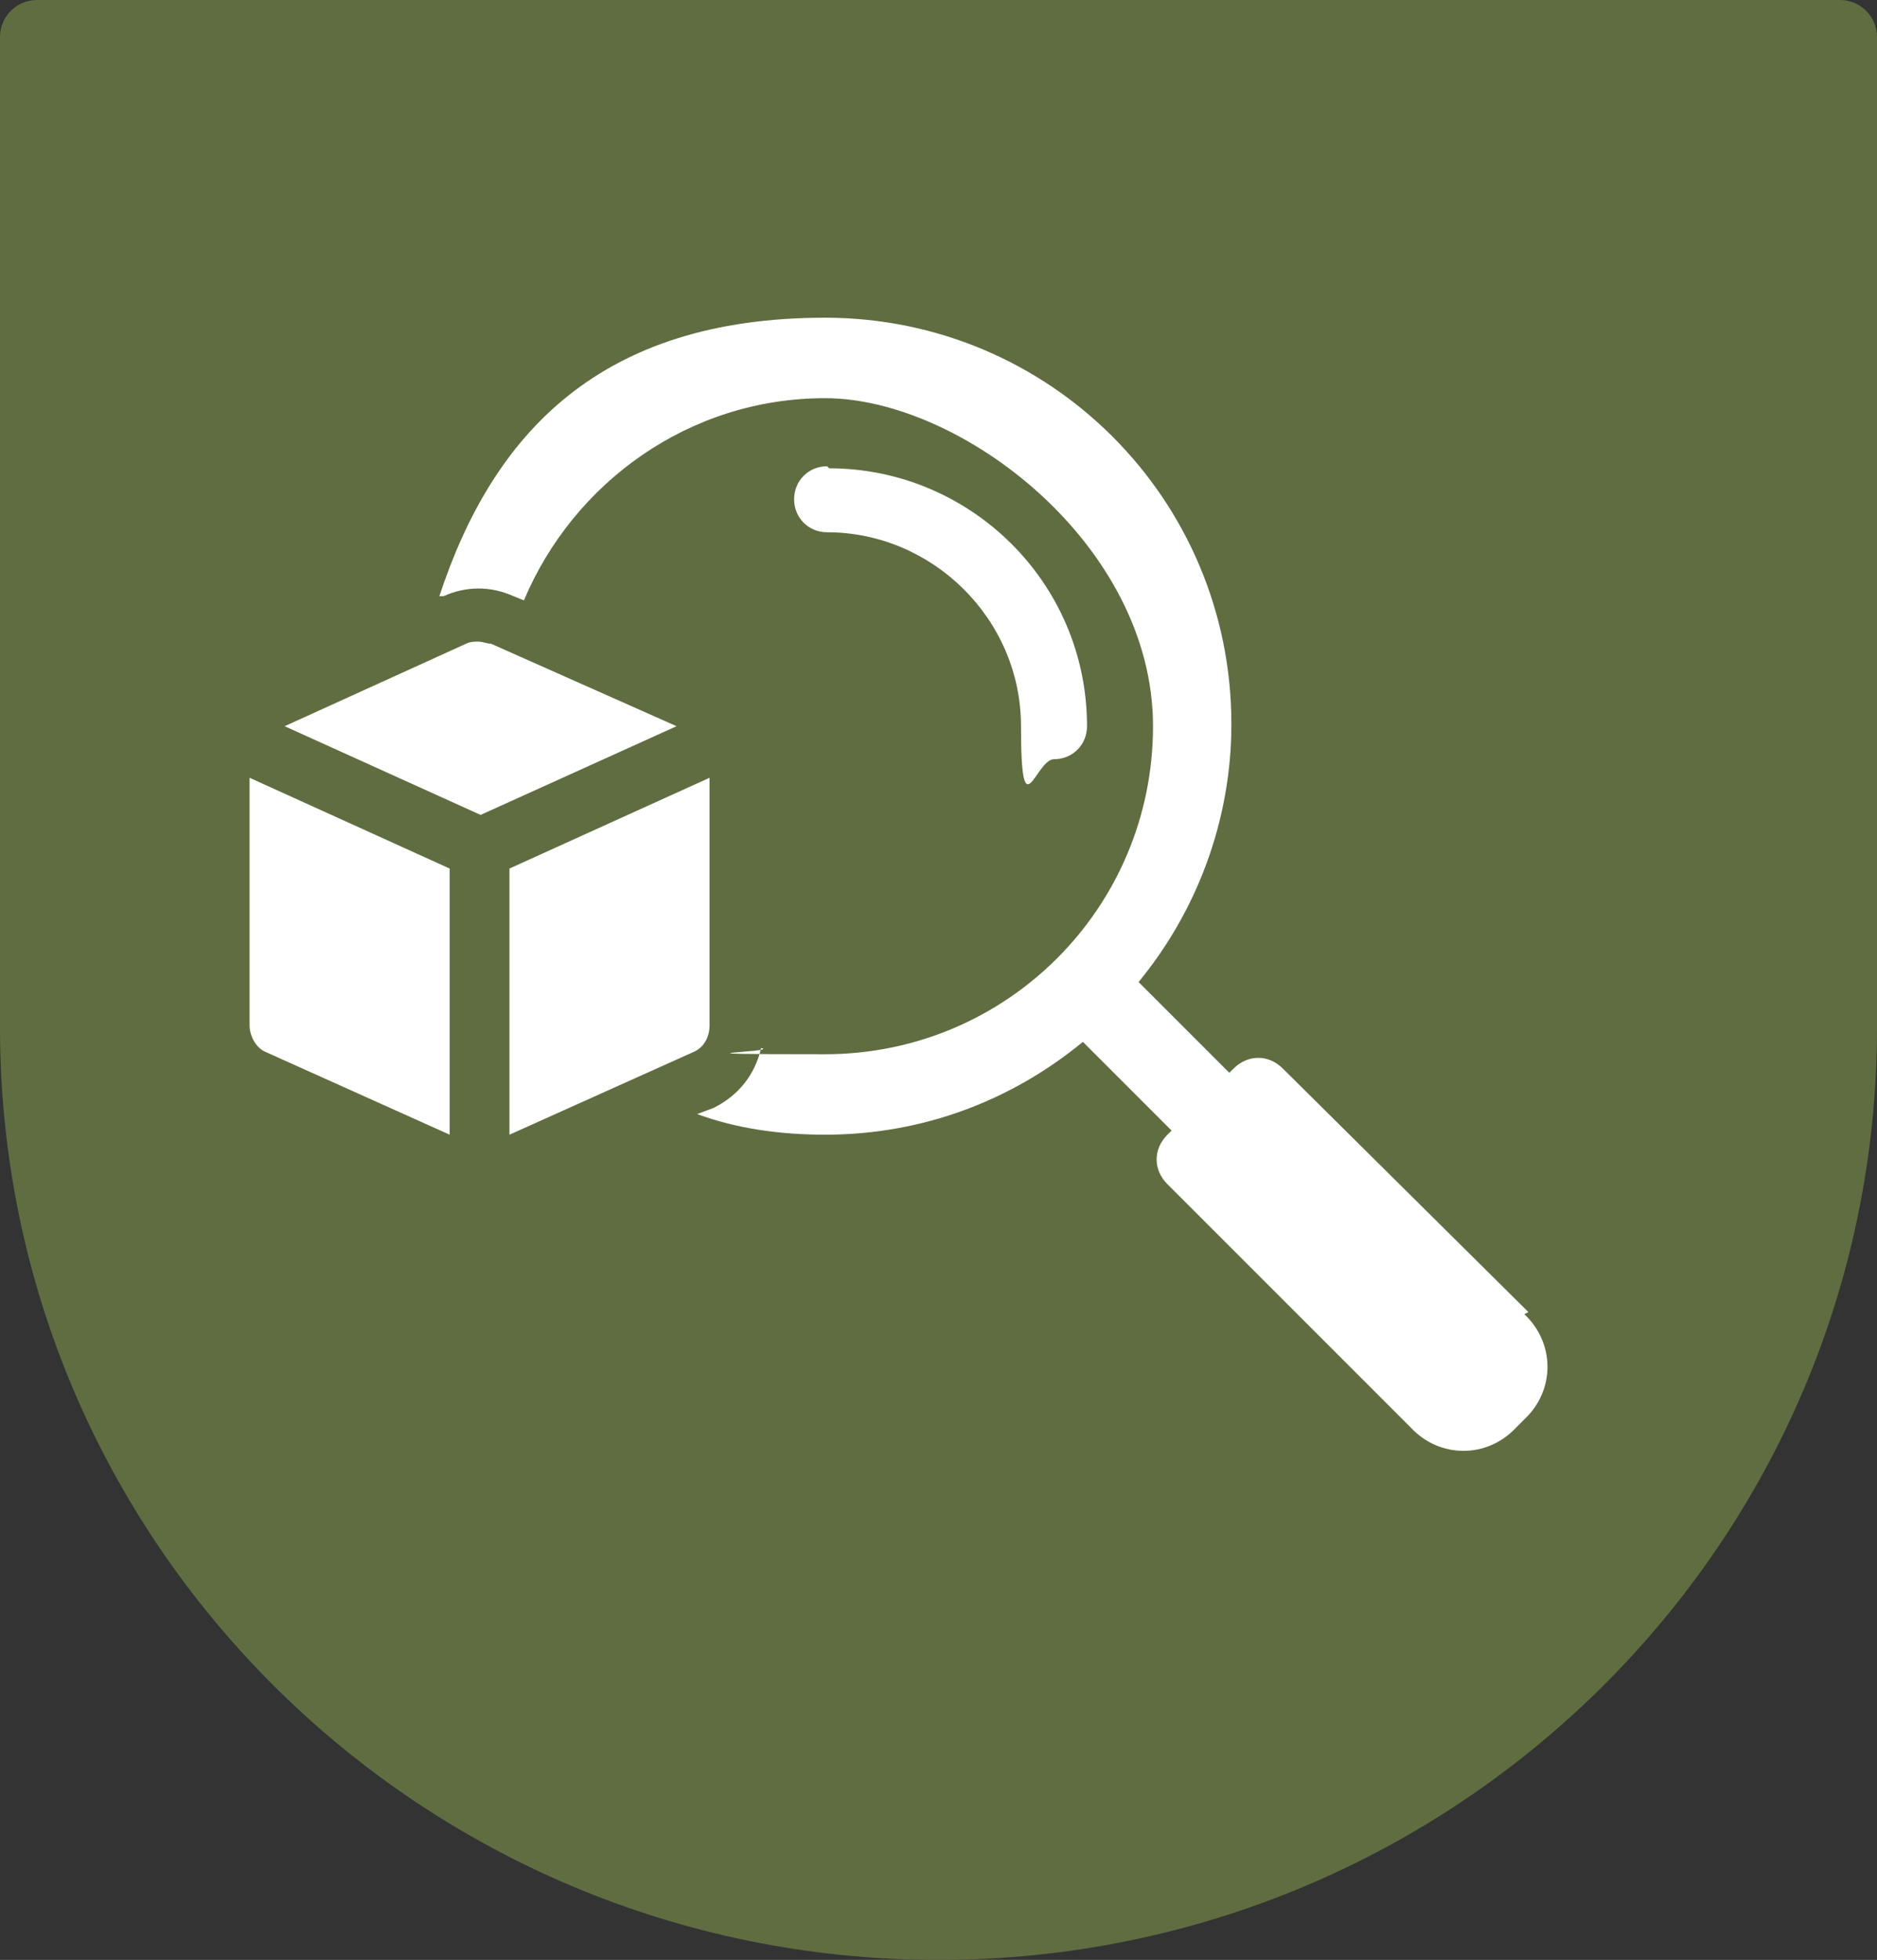
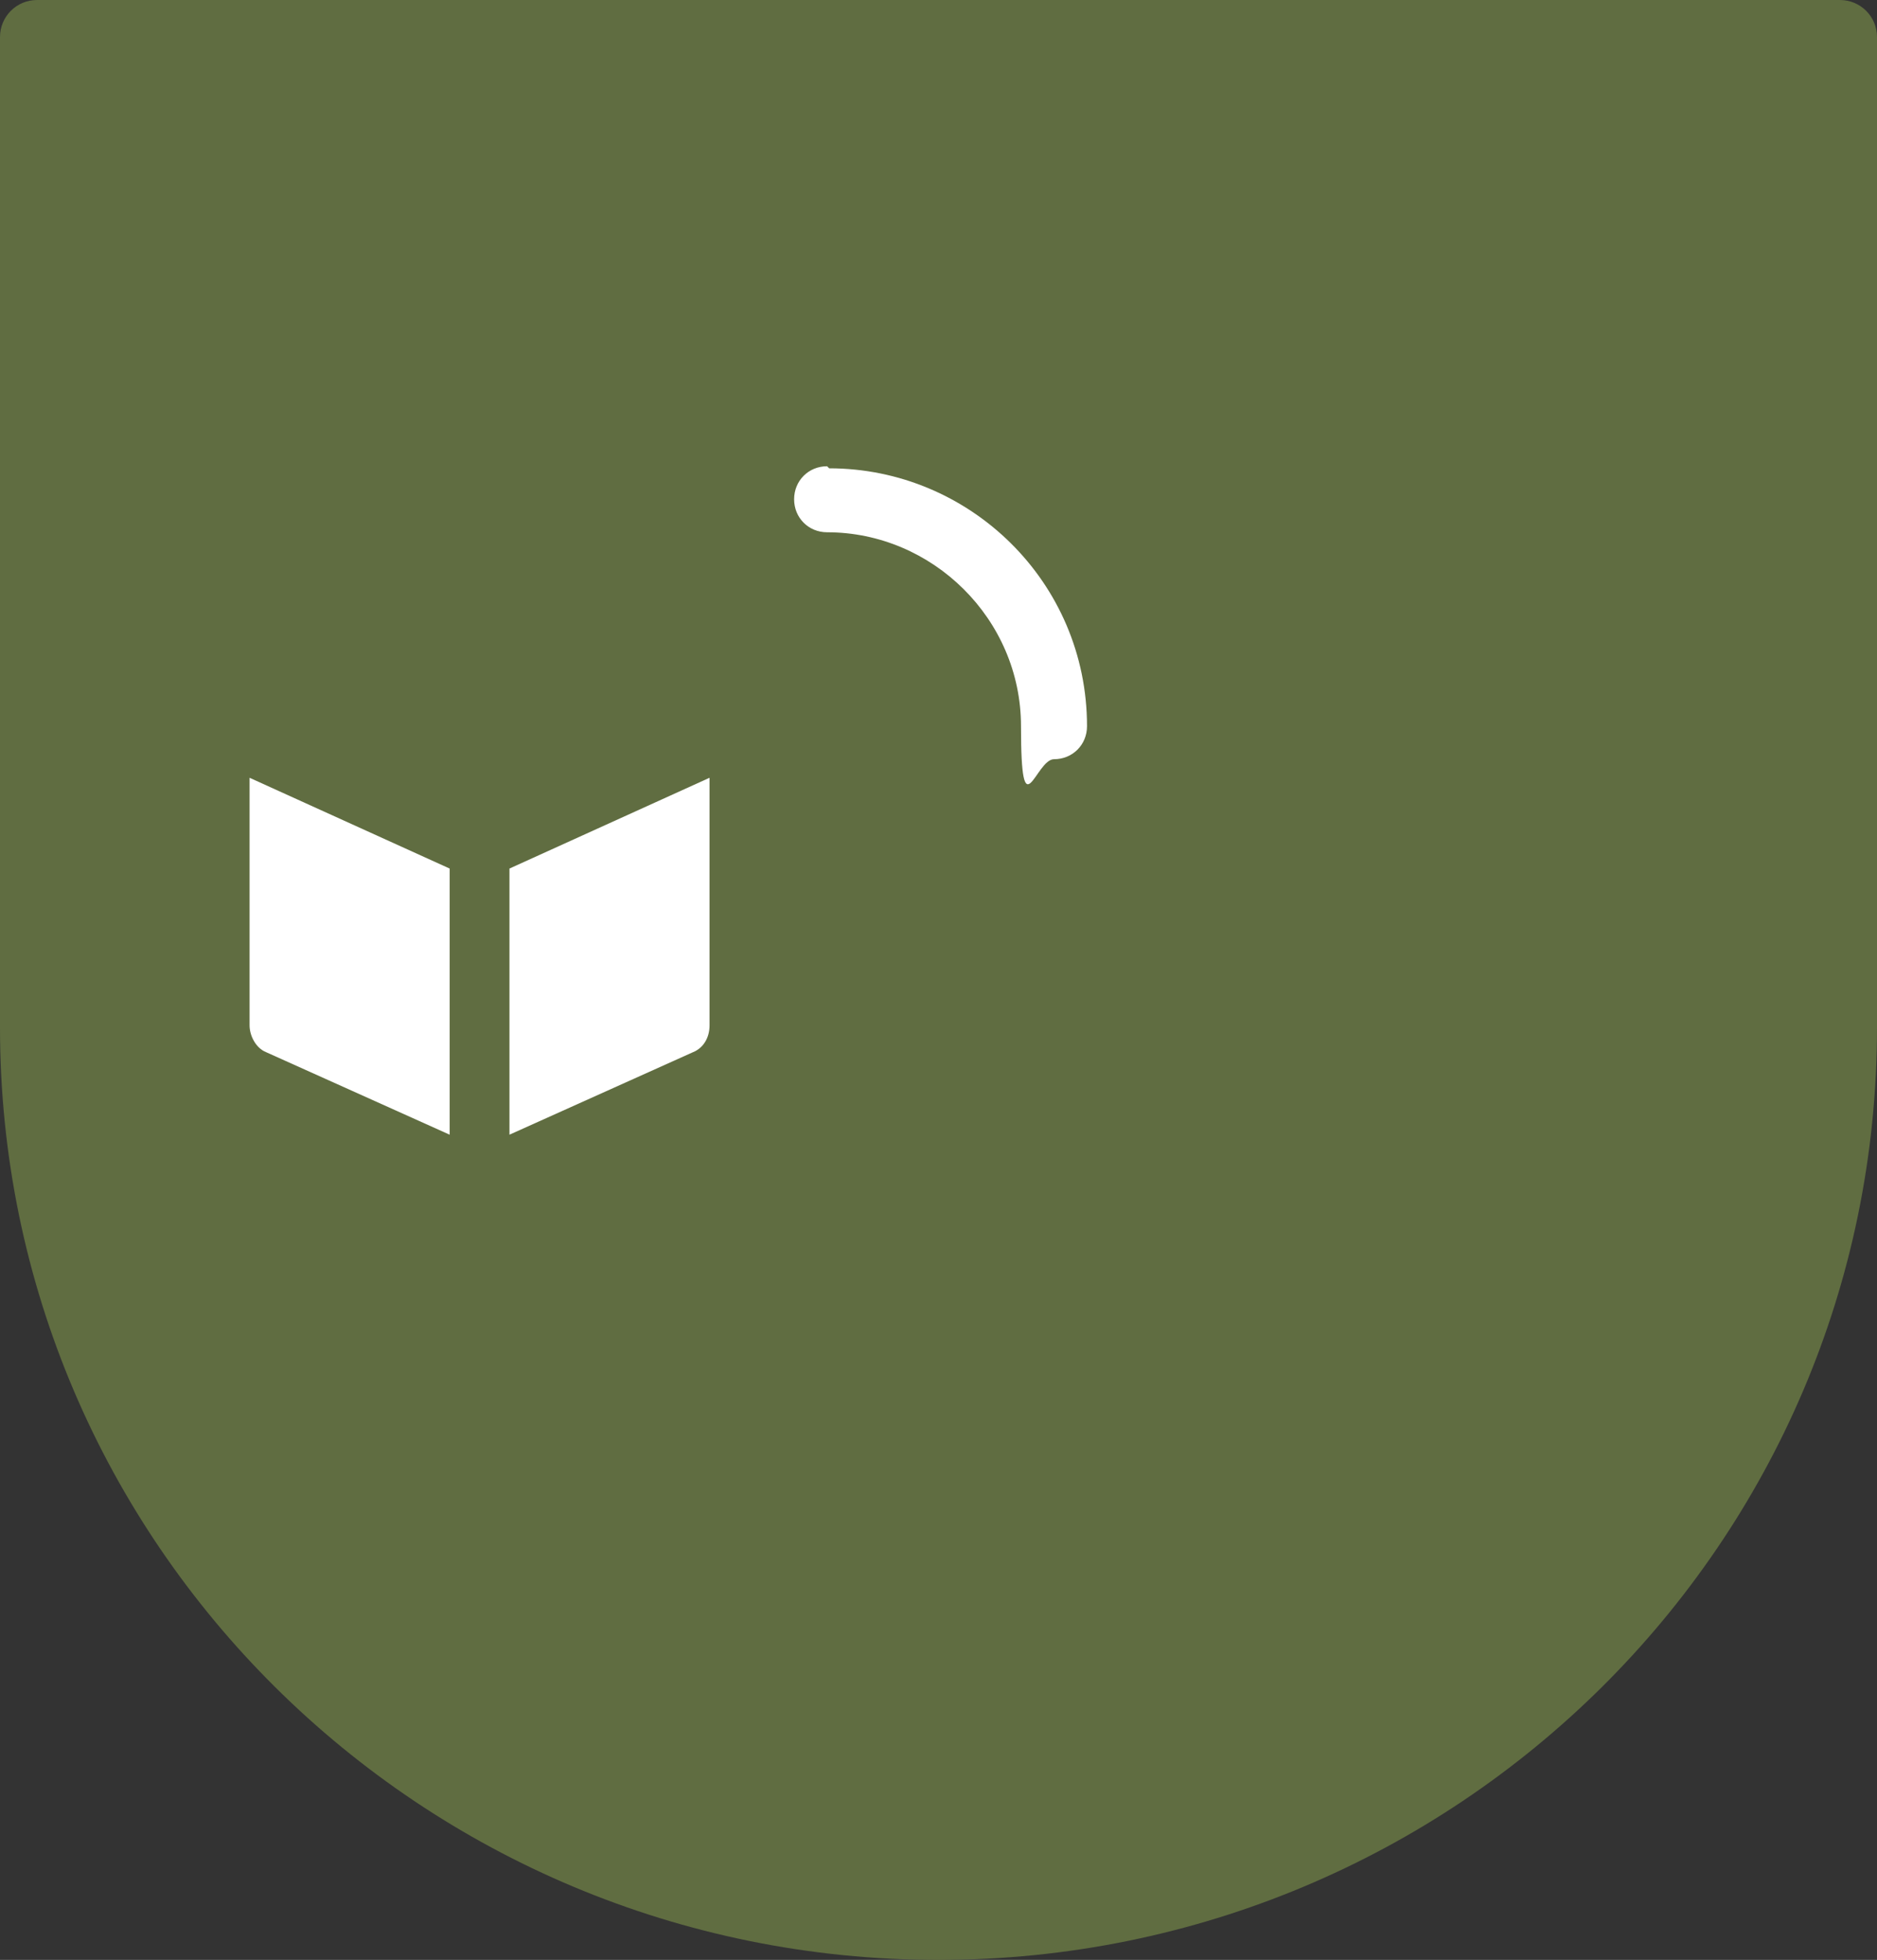
<svg xmlns="http://www.w3.org/2000/svg" viewBox="0 0 91 95" version="1.1" data-name="Layer 1" id="Layer_1">
  <rect x="0" y="0" width="91" height="95" fill="#333333" stroke="none" />
  <defs>
    <style>
      .cls-1 {
        fill: #606d41;
      }

      .cls-1, .cls-2 {
        stroke-width: 0px;
      }

      .cls-2 {
        fill: #fff;
      }
    </style>
  </defs>
  <path d="M45.5,95c25.1,0,45.5-20.2,45.5-45.2V1.8c0-1-.8-1.8-1.8-1.8H1.8C.8,0,0,.8,0,1.8v48c0,25,20.4,45.2,45.5,45.2Z" class="cls-1" />
  <g>
    <g>
      <path d="M40.1,22.6c-.9,0-1.6.7-1.6,1.6s.7,1.6,1.6,1.6c5.1,0,9.4,4.2,9.4,9.4s.7,1.6,1.6,1.6,1.6-.7,1.6-1.6c0-7-5.7-12.5-12.5-12.5Z" class="cls-2" />
-       <path d="M74.1,63.6l-11.9-11.8c-.7-.7-1.7-.7-2.4,0l-.2.2-4.4-4.4c2.8-3.4,4.5-7.8,4.5-12.5,0-10.9-8.8-19.7-19.7-19.7s-16.1,5.6-18.7,13.5h.2c1.1-.5,2.3-.5,3.4,0h0l.5.2c2.4-5.7,8-9.8,14.6-9.8s15.9,7.1,15.9,15.9-7.1,15.9-15.9,15.9-2.1-.1-3.1-.3c-.3,1.3-1.1,2.3-2.3,2.9l-.8.3c1.9.7,4,1,6.2,1,4.8,0,9.1-1.7,12.5-4.5l4.3,4.3-.2.2c-.7.7-.7,1.7,0,2.4l11.8,11.8c1.4,1.5,3.7,1.5,5.1,0l.4-.4c1.5-1.4,1.5-3.7,0-5.1Z" class="cls-2" />
    </g>
    <g>
-       <path d="M23.8,31.2c-.2,0-.4-.1-.6-.1s-.4,0-.6.1l-8.8,4,9.5,4.3,9.5-4.3-9-4Z" class="cls-2" />
      <path d="M12.1,49.7c0,.5.3,1.1.8,1.3l8.9,4v-12.9l-9.7-4.4v12Z" class="cls-2" />
      <path d="M24.7,42.1v12.9l8.9-4c.5-.2.8-.7.8-1.3v-12l-9.7,4.4Z" class="cls-2" />
    </g>
  </g>
</svg>